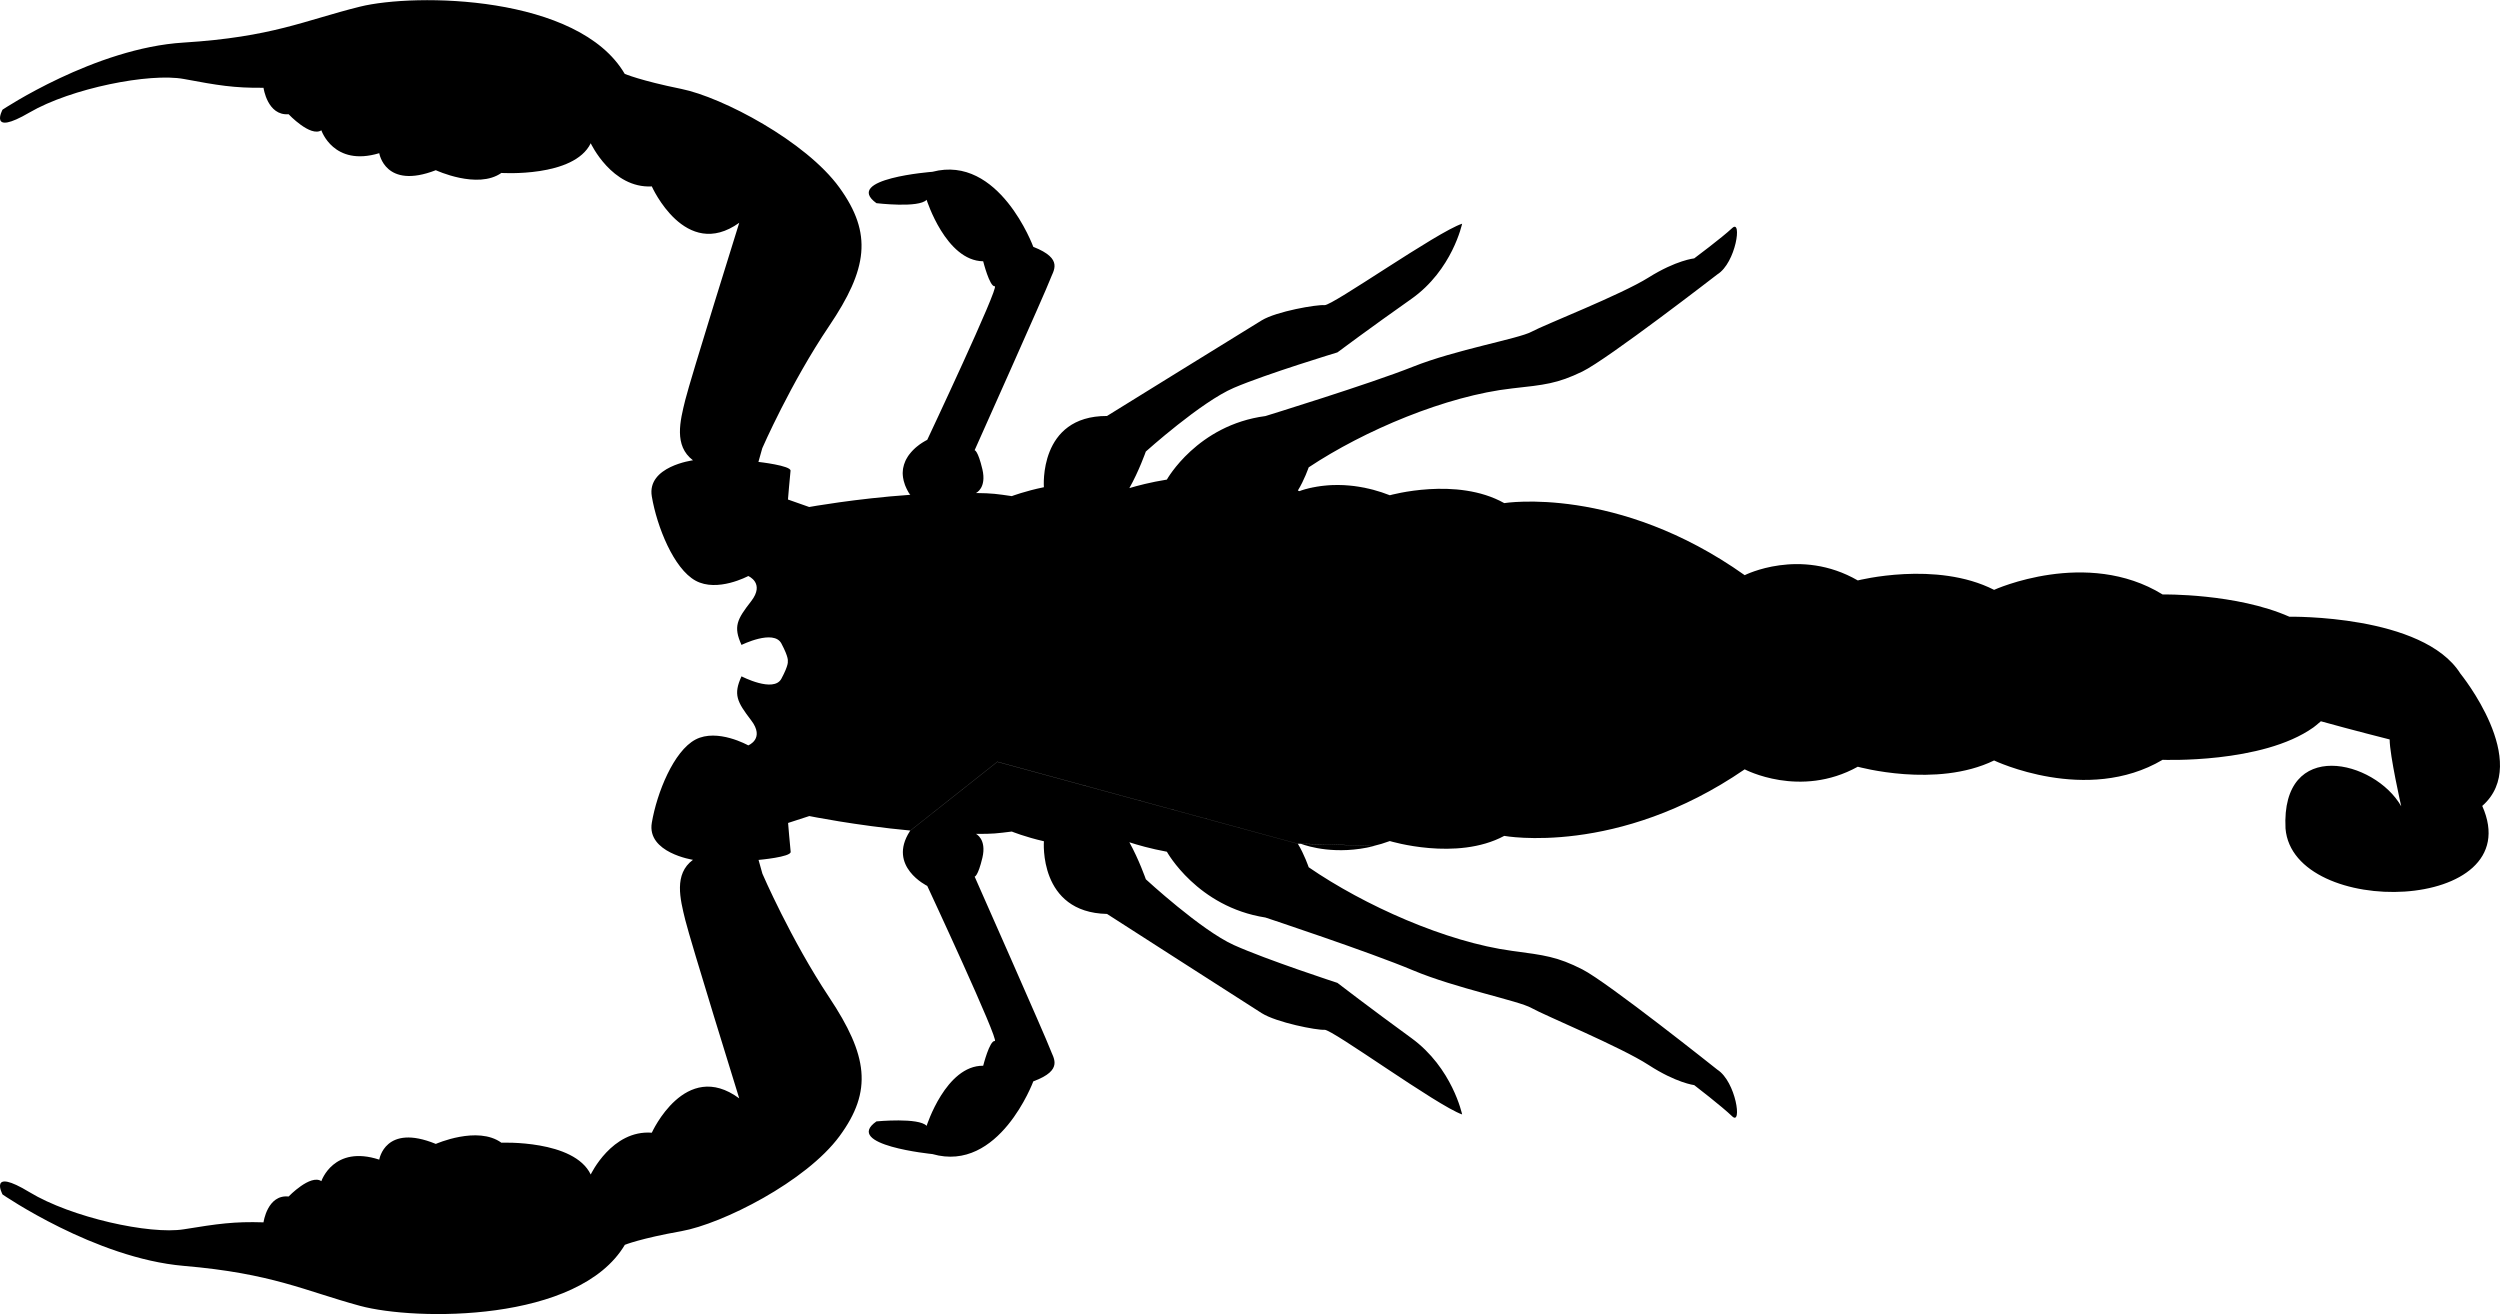
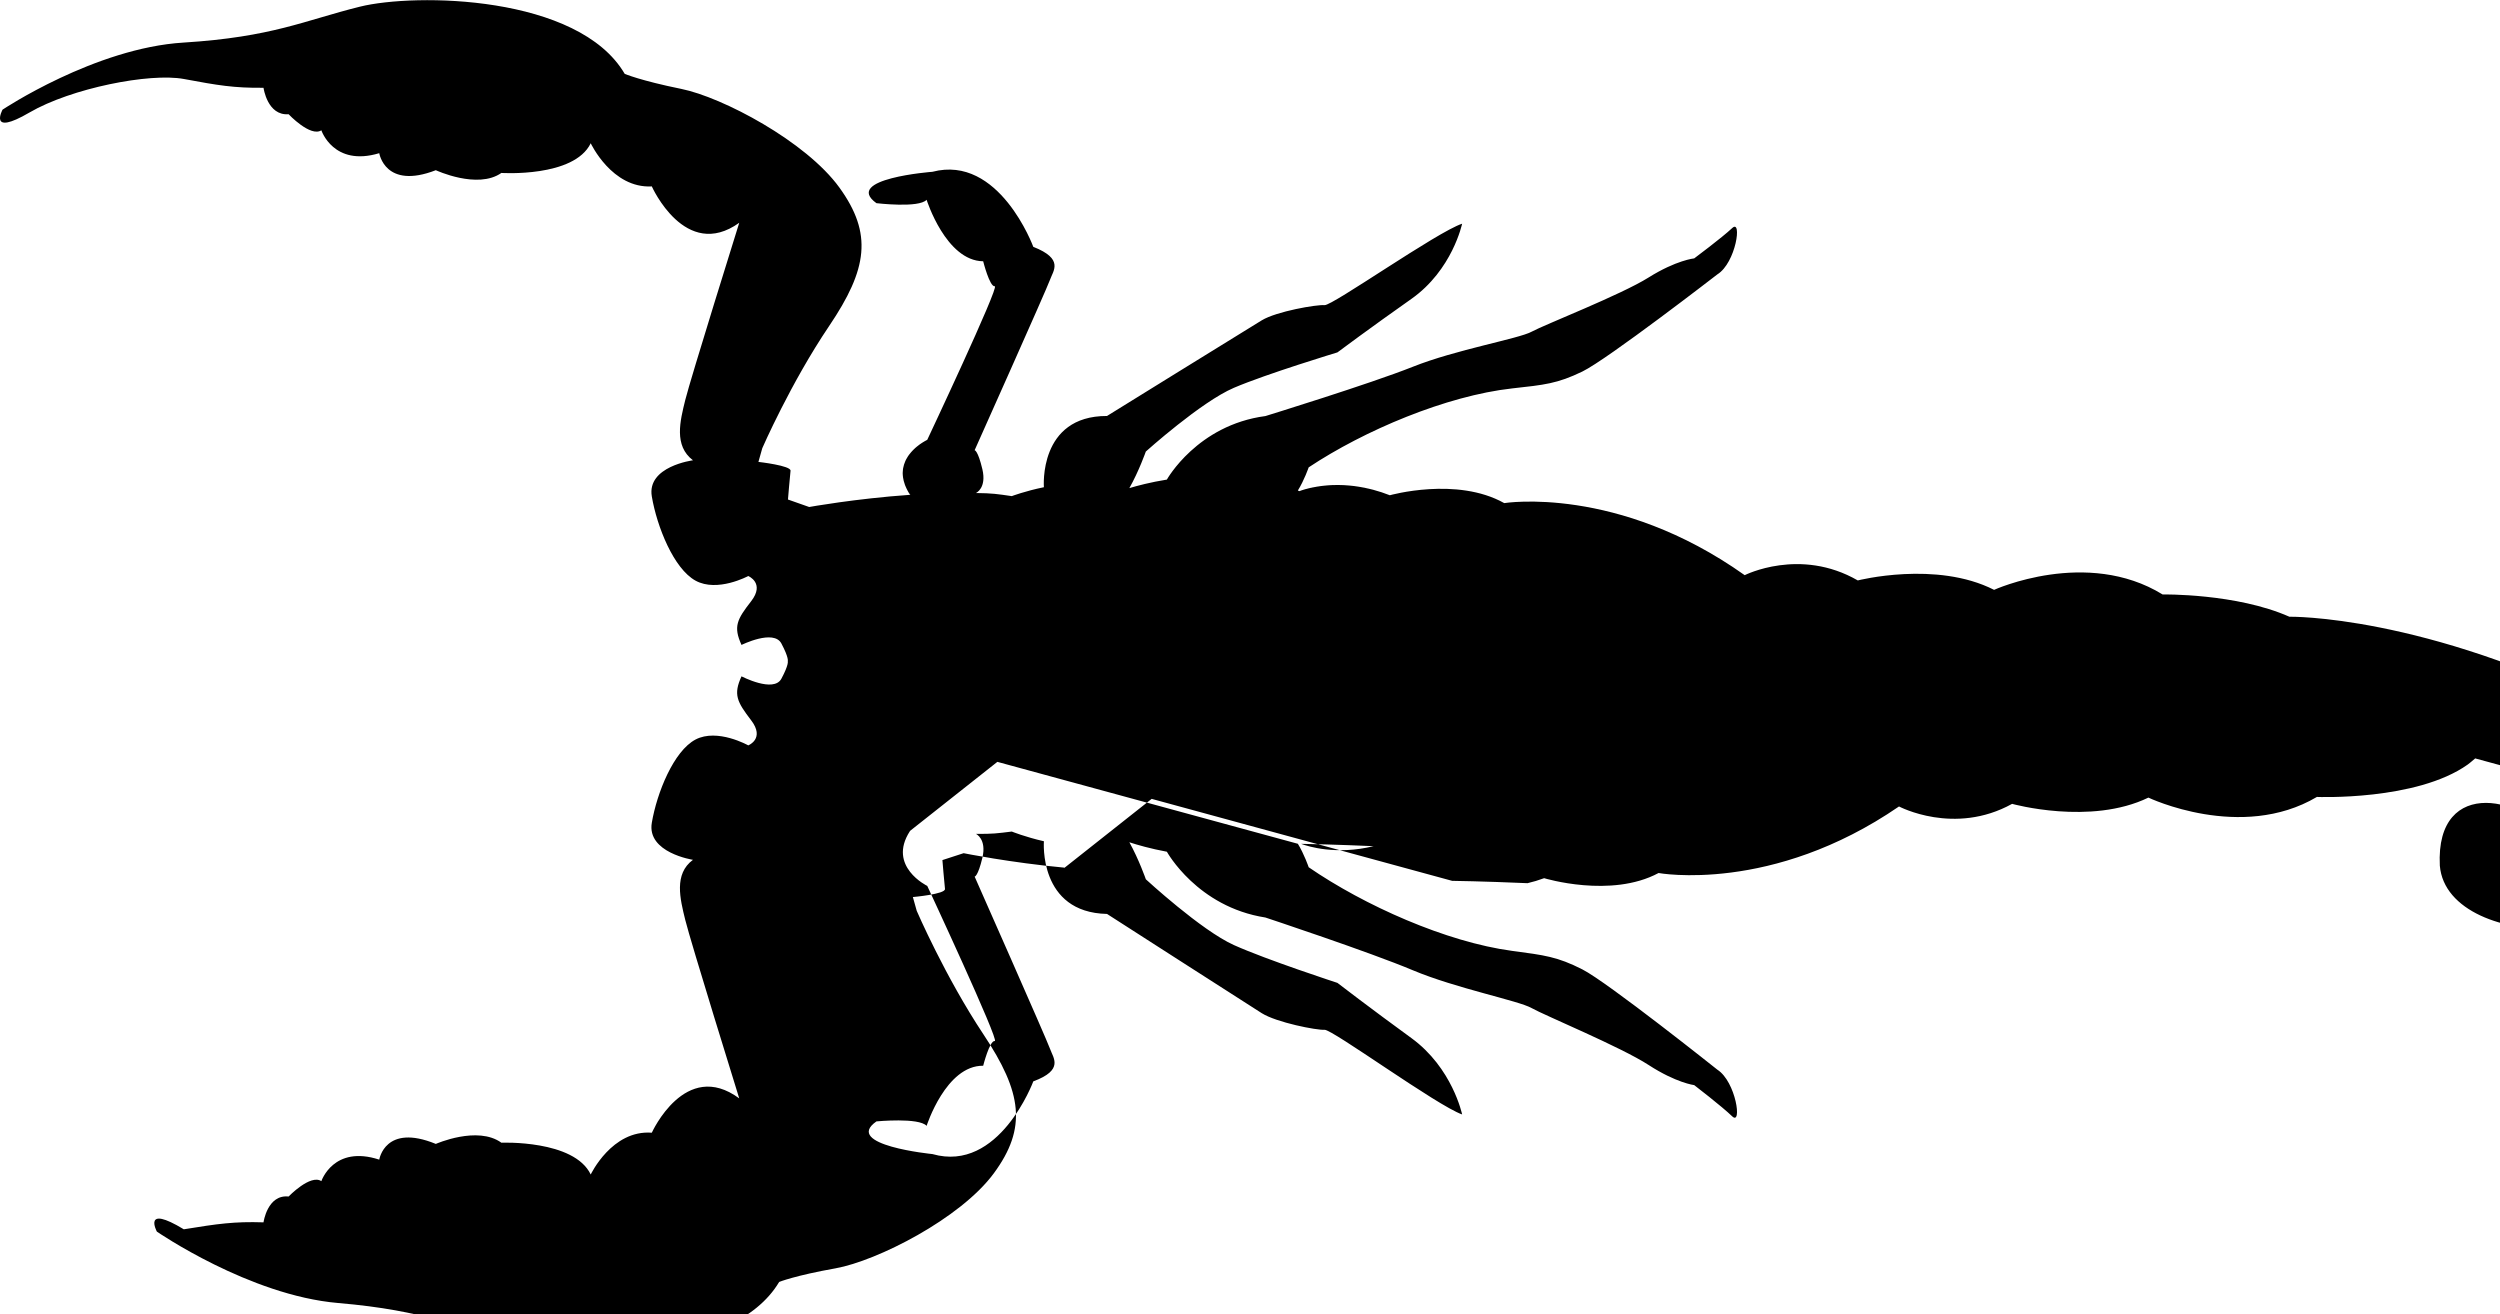
<svg xmlns="http://www.w3.org/2000/svg" xml:space="preserve" viewBox="0 0 235.197 123.626" height="123.626px" width="235.197px" y="0px" x="0px" id="Layer_1" version="1.1">
-   <path d="M85.499,46.322l0.131,0.213h0.012 M91.811,46.379 M122.101,79.382  c0.6,0.978,1.019,2.208,1.019,2.208c5.22,3.591,12.94,7.04,19.152,7.87c3.026,0.402,4.233,0.541,6.592,1.739  c2.359,1.196,12.704,9.436,12.704,9.436c1.752,1.128,2.356,5.319,1.391,4.385c-0.97-0.937-3.569-2.933-3.569-2.933  s-1.692-0.206-4.294-1.896c-2.602-1.692-9.797-4.668-11.009-5.356c-1.209-0.692-7.118-1.851-11.17-3.555  c-4.051-1.708-13.867-4.961-13.867-4.961c-6.414-0.997-9.271-6.189-9.271-6.189c-1.54-0.286-2.786-0.645-3.53-0.891  c0.898,1.612,1.551,3.483,1.551,3.483s5.201,4.799,8.283,6.188c3.086,1.389,9.741,3.558,9.741,3.558s3.083,2.374,6.952,5.188  c3.87,2.812,4.781,7.19,4.781,7.19c-2.356-0.824-12.217-8.018-12.943-7.964s-4.518-0.688-5.908-1.563  c-1.391-0.878-14.558-9.337-14.558-9.337c-6.469-0.136-5.938-6.838-5.938-6.838c-1.754-0.4-3.02-0.913-3.02-0.913  c-1.393,0.171-1.798,0.236-3.378,0.216l0,0c0,0,1.03,0.472,0.611,2.249c-0.425,1.779-0.729,1.775-0.729,1.775  s6.791,15.34,7.092,16.201c0.302,0.865,1.331,1.985-1.573,3.06c0,0-3.203,8.639-9.492,6.841c0,0-8.469-0.835-5.265-3.074  c0,0,3.993-0.384,4.72,0.42c0,0,1.815-5.695,5.322-5.656c0,0,0.604-2.393,1.09-2.326c0.48,0.066-6.352-14.592-6.352-14.592  s-3.776-1.83-1.639-5.141l0.044-0.055l8.19-6.475L122.101,79.382z M129.225,79.607c-3.512,0.86-6.172,0.023-6.822-0.219  C123.228,79.402,125.738,79.455,129.225,79.607z M215.382,58.021c-5.008-2.217-11.928-2.095-11.928-2.095  c-7.142-4.392-15.852-0.433-15.852-0.433c-5.443-2.771-12.823-0.886-12.823-0.886c-5.438-3.139-10.64-0.495-10.64-0.495  c-11.976-8.503-22.622-6.78-22.622-6.78c-4.476-2.513-10.763-0.739-10.763-0.739c-0.526-0.207-1.036-0.373-1.531-0.505l-0.012-0.005  c-0.145-0.038-0.286-0.074-0.425-0.104l-0.052-0.011l-0.157-0.034l0,0l-0.162-0.038l-0.041-0.01l-0.115-0.019l-0.088-0.016  l-0.18-0.032l-0.025-0.007h-0.017l-0.156-0.027l-0.023-0.004l-0.125-0.018l-0.07-0.01l-0.079-0.012l-0.115-0.016l-0.033-0.002  l-0.148-0.018h-0.01l-0.139-0.014l-0.048-0.007l-0.094-0.006l-0.091-0.01l-0.054-0.001l-0.131-0.011h-0.006l-0.175-0.013  l-0.101-0.003l-0.071-0.003l-0.065-0.001l-0.11-0.004h-0.023l-0.129-0.002h-0.018h-0.114h-0.054h-0.072l-0.094,0.002h-0.036  l-0.12,0.004h-0.005l-0.119,0.001l-0.038,0.003l-0.157,0.006l-0.042,0.004l-0.104,0.007h-0.013l-0.114,0.011h-0.024l-0.089,0.01  l-0.054,0.006l-0.055,0.003l-0.086,0.011l-0.024,0.001l-0.104,0.012h-0.011l-0.095,0.012l-0.041,0.006l-0.062,0.007l-0.063,0.01  l-0.036,0.007l-0.09,0.014h-0.003l-0.098,0.012l-0.022,0.006l-0.069,0.011l-0.051,0.012l-0.04,0.005l-0.073,0.014h-0.012  l-0.084,0.02h-0.018l-0.066,0.013l-0.04,0.009l-0.042,0.012l-0.06,0.01l-0.021,0.002l-0.075,0.021h-0.005l-0.068,0.016l-0.021,0.006  l-0.047,0.01l-0.046,0.011l-0.021,0.007l-0.064,0.017h-0.001l-0.064,0.018L122.895,46l-0.046,0.009l-0.029,0.009l-0.027,0.011  l-0.043,0.011l-0.012,0.004l-0.051,0.012h-0.007l-0.044,0.017l-0.019,0.007l-0.028,0.01l-0.027,0.008l-0.017,0.004l-0.037,0.012  l-0.04,0.012l-0.011,0.004l-0.025,0.007l-0.019,0.01l-0.011,0.003l-0.156,0.057l-0.146-0.06c0.6-0.959,1.019-2.179,1.019-2.179  c5.22-3.471,12.94-6.738,19.152-7.428c3.026-0.334,4.233-0.442,6.592-1.585c2.359-1.142,12.704-9.142,12.704-9.142  c1.752-1.086,2.356-5.266,1.391-4.352c-0.97,0.91-3.569,2.847-3.569,2.847s-1.692,0.168-4.294,1.8s-9.797,4.439-11.009,5.102  c-1.209,0.661-7.118,1.679-11.17,3.296c-4.051,1.614-13.867,4.637-13.867,4.637c-6.414,0.846-9.271,5.976-9.271,5.976  c-1.54,0.247-2.786,0.579-3.53,0.803c0.898-1.585,1.551-3.442,1.551-3.442s5.201-4.676,8.283-5.994  c3.086-1.319,9.741-3.333,9.741-3.333s3.083-2.304,6.952-5.027c3.87-2.723,4.781-7.08,4.781-7.08  c-2.356,0.773-12.217,7.732-12.943,7.662s-4.518,0.584-5.908,1.429c-1.391,0.845-14.558,8.998-14.558,8.998  c-6.469-0.017-5.938,6.702-5.938,6.702c-1.754,0.358-3.02,0.838-3.02,0.838c-1.393-0.2-1.798-0.274-3.374-0.291h-0.004h0.004  c0.034-0.016,1.017-0.475,0.607-2.236c-0.425-1.79-0.729-1.793-0.729-1.793s6.791-15.178,7.092-16.037  c0.302-0.858,1.331-1.953-1.573-3.095c0,0-3.203-8.712-9.492-7.06c0,0-8.469,0.638-5.265,2.952c0,0,3.993,0.479,4.72-0.318  c0,0,1.815,5.747,5.322,5.784c0,0,0.604,2.41,1.09,2.353c0.48-0.056-6.352,14.445-6.352,14.445l-0.004,0.005l-0.005,0.004  l-0.017,0.005l-0.017,0.009l0,0l-0.022,0.012l-0.027,0.012v0.002l-0.033,0.017l0,0l-0.032,0.017v0.004l-0.039,0.017l-0.005,0.005  l-0.039,0.021l-0.003,0.004l-0.041,0.021l-0.005,0.006l-0.044,0.027l-0.005,0.001l-0.051,0.03l-0.001,0.002l-0.051,0.032  l-0.006,0.002l-0.052,0.037h-0.006l-0.055,0.04h-0.002l-0.056,0.039l-0.009,0.004l-0.056,0.037l-0.006,0.006l-0.061,0.044  l-0.005,0.006l-0.061,0.044l-0.005,0.007l-0.059,0.045l-0.009,0.006l-0.058,0.048l-0.012,0.007l-0.061,0.05l-0.006,0.007  l-0.061,0.052l-0.011,0.007l-0.061,0.054l-0.008,0.01l-0.058,0.057l-0.013,0.01l-0.059,0.056l-0.008,0.013l-0.059,0.058l-0.011,0.01  l-0.056,0.061l-0.011,0.012l-0.056,0.063l-0.013,0.012c-0.063,0.07-0.12,0.146-0.176,0.218l-0.007,0.006l-0.013,0.017l-0.047,0.067  l-0.014,0.02l-0.047,0.068c-0.037,0.061-0.071,0.12-0.108,0.181l-0.011,0.021l-0.043,0.074l-0.012,0.021l-0.036,0.075l-0.011,0.021  l-0.034,0.079c-0.087,0.196-0.154,0.407-0.195,0.633l-0.001,0.011l-0.016,0.085v0.029l-0.005,0.03l-0.006,0.087v0.002l-0.01,0.107  v0.016l-0.006,0.103v0.023c0,0.118,0.016,0.244,0.03,0.371v0.01c0.03,0.214,0.086,0.439,0.174,0.679l0.001,0.005l0.048,0.128  l0.01,0.02c0.057,0.143,0.126,0.285,0.206,0.434l0.013,0.02l0.078,0.143l0,0l0.099,0.161l0.044,0.052  c-5.117,0.355-9.501,1.147-9.501,1.147l-1.996-0.704c0,0,0.183-2.214,0.242-2.704c0.061-0.489-3.022-0.834-3.022-0.834l0.363-1.289  c0,0,2.662-6.119,6.287-11.492c3.627-5.371,4.11-8.69,0.967-13.031c-3.145-4.346-11.007-8.497-14.875-9.28  c-3.869-0.786-5.321-1.416-5.321-1.416c-4.354-7.433-19.717-7.612-24.921-6.318c-5.201,1.293-8.224,2.854-16.571,3.375  C8.945,4.507,0.24,10.316,0.24,10.316s-1.395,2.563,2.534,0.268c3.932-2.29,11.312-3.746,14.518-3.154  c3.202,0.597,4.719,0.858,7.499,0.828c0,0,0.361,2.648,2.36,2.488c0,0,2.056,2.177,3.082,1.513c0,0,1.146,3.454,5.447,2.152  c0,0,0.54,3.456,5.321,1.601c0,0,3.927,1.831,6.168,0.258c0,0,6.833,0.451,8.406-2.793c0,0,1.997,4.266,5.746,4.061  c0,0,3.145,7.058,8.225,3.422c0,0-4.597,14.713-5.079,16.676c-0.484,1.965-1.088,4.295,0.727,5.668c0,0-4.355,0.566-3.872,3.403  c0.48,2.835,2.058,6.791,4.111,7.919c2.057,1.134,4.962-0.434,4.962-0.434s1.601,0.663,0.269,2.375  c-1.329,1.709-1.691,2.376-0.904,4.108c0,0,3.021-1.5,3.749-0.142c0.724,1.364,0.604,1.669,0.604,1.669s0.119,0.31-0.604,1.655  c-0.729,1.347-3.749-0.229-3.749-0.229c-0.787,1.715-0.425,2.394,0.904,4.132c1.332,1.739-0.269,2.364-0.269,2.364  s-2.905-1.632-4.962-0.549c-2.054,1.083-3.631,5.004-4.111,7.826c-0.483,2.823,3.872,3.489,3.872,3.489  c-1.814,1.336-1.211,3.679-0.727,5.651c0.482,1.978,5.079,16.793,5.079,16.793c-5.08-3.749-8.225,3.229-8.225,3.229  c-3.749-0.288-5.746,3.932-5.746,3.932c-1.573-3.28-8.406-2.991-8.406-2.991c-2.241-1.625-6.168,0.114-6.168,0.114  c-4.781-1.962-5.321,1.479-5.321,1.479c-4.302-1.407-5.447,2.024-5.447,2.024c-1.026-0.687-3.082,1.445-3.082,1.445  c-1.999-0.209-2.36,2.43-2.36,2.43c-2.78-0.089-4.297,0.137-7.499,0.654c-3.206,0.517-10.586-1.109-14.518-3.493  c-3.929-2.382-2.534,0.217-2.534,0.217s8.705,6.005,17.052,6.718c8.348,0.71,11.37,2.346,16.571,3.758  c5.205,1.417,20.568,1.596,24.921-5.739c0,0,1.452-0.597,5.321-1.285c3.868-0.696,11.73-4.665,14.875-8.937  c3.144-4.271,2.66-7.598-0.967-13.056c-3.625-5.455-6.287-11.638-6.287-11.638l-0.363-1.295c0,0,3.083-0.272,3.022-0.765  c-0.06-0.493-0.242-2.713-0.242-2.713l1.996-0.649c0,0,4.384,0.89,9.501,1.363l-0.012-0.001l-0.042,0.065l0.054-0.061l8.19-6.476  l28.269,7.712c0,0,2.803,0.035,7.089,0.221c0.52-0.12,1.04-0.276,1.566-0.471c0,0,6.287,1.92,10.763-0.486  c0,0,10.646,1.968,22.622-6.261c0,0,5.201,2.767,10.64-0.246c0,0,7.379,2.056,12.823-0.588c0,0,8.71,4.161,15.852-0.062  c0,0,9.366,0.38,14.188-3.046c0.122-0.087,0.378-0.295,0.705-0.579c2.867,0.802,6.47,1.71,6.47,1.71  c0,1.477,1.088,6.287,1.088,6.287c-2.491-4.365-11.319-6.497-10.886,2.091c0.71,8.545,23.001,7.988,18.509-2.125  c4.715-4.127-2.057-12.45-2.057-12.45C227.963,57.794,215.382,58.021,215.382,58.021z" clip-rule="evenodd" fill-rule="evenodd" />
+   <path d="M85.499,46.322l0.131,0.213h0.012 M91.811,46.379 M122.101,79.382  c0.6,0.978,1.019,2.208,1.019,2.208c5.22,3.591,12.94,7.04,19.152,7.87c3.026,0.402,4.233,0.541,6.592,1.739  c2.359,1.196,12.704,9.436,12.704,9.436c1.752,1.128,2.356,5.319,1.391,4.385c-0.97-0.937-3.569-2.933-3.569-2.933  s-1.692-0.206-4.294-1.896c-2.602-1.692-9.797-4.668-11.009-5.356c-1.209-0.692-7.118-1.851-11.17-3.555  c-4.051-1.708-13.867-4.961-13.867-4.961c-6.414-0.997-9.271-6.189-9.271-6.189c-1.54-0.286-2.786-0.645-3.53-0.891  c0.898,1.612,1.551,3.483,1.551,3.483s5.201,4.799,8.283,6.188c3.086,1.389,9.741,3.558,9.741,3.558s3.083,2.374,6.952,5.188  c3.87,2.812,4.781,7.19,4.781,7.19c-2.356-0.824-12.217-8.018-12.943-7.964s-4.518-0.688-5.908-1.563  c-1.391-0.878-14.558-9.337-14.558-9.337c-6.469-0.136-5.938-6.838-5.938-6.838c-1.754-0.4-3.02-0.913-3.02-0.913  c-1.393,0.171-1.798,0.236-3.378,0.216l0,0c0,0,1.03,0.472,0.611,2.249c-0.425,1.779-0.729,1.775-0.729,1.775  s6.791,15.34,7.092,16.201c0.302,0.865,1.331,1.985-1.573,3.06c0,0-3.203,8.639-9.492,6.841c0,0-8.469-0.835-5.265-3.074  c0,0,3.993-0.384,4.72,0.42c0,0,1.815-5.695,5.322-5.656c0,0,0.604-2.393,1.09-2.326c0.48,0.066-6.352-14.592-6.352-14.592  s-3.776-1.83-1.639-5.141l0.044-0.055l8.19-6.475L122.101,79.382z M129.225,79.607c-3.512,0.86-6.172,0.023-6.822-0.219  C123.228,79.402,125.738,79.455,129.225,79.607z M215.382,58.021c-5.008-2.217-11.928-2.095-11.928-2.095  c-7.142-4.392-15.852-0.433-15.852-0.433c-5.443-2.771-12.823-0.886-12.823-0.886c-5.438-3.139-10.64-0.495-10.64-0.495  c-11.976-8.503-22.622-6.78-22.622-6.78c-4.476-2.513-10.763-0.739-10.763-0.739c-0.526-0.207-1.036-0.373-1.531-0.505l-0.012-0.005  c-0.145-0.038-0.286-0.074-0.425-0.104l-0.052-0.011l-0.157-0.034l0,0l-0.162-0.038l-0.041-0.01l-0.115-0.019l-0.088-0.016  l-0.18-0.032l-0.025-0.007h-0.017l-0.156-0.027l-0.023-0.004l-0.125-0.018l-0.07-0.01l-0.079-0.012l-0.115-0.016l-0.033-0.002  l-0.148-0.018h-0.01l-0.139-0.014l-0.048-0.007l-0.094-0.006l-0.091-0.01l-0.054-0.001l-0.131-0.011h-0.006l-0.175-0.013  l-0.101-0.003l-0.071-0.003l-0.065-0.001l-0.11-0.004h-0.023l-0.129-0.002h-0.018h-0.114h-0.054h-0.072l-0.094,0.002h-0.036  l-0.12,0.004h-0.005l-0.119,0.001l-0.038,0.003l-0.157,0.006l-0.042,0.004l-0.104,0.007h-0.013l-0.114,0.011h-0.024l-0.089,0.01  l-0.054,0.006l-0.055,0.003l-0.086,0.011l-0.024,0.001l-0.104,0.012h-0.011l-0.095,0.012l-0.041,0.006l-0.062,0.007l-0.063,0.01  l-0.036,0.007l-0.09,0.014h-0.003l-0.098,0.012l-0.022,0.006l-0.069,0.011l-0.051,0.012l-0.04,0.005l-0.073,0.014h-0.012  l-0.084,0.02h-0.018l-0.066,0.013l-0.04,0.009l-0.042,0.012l-0.06,0.01l-0.021,0.002l-0.075,0.021h-0.005l-0.068,0.016l-0.021,0.006  l-0.047,0.01l-0.046,0.011l-0.021,0.007l-0.064,0.017h-0.001l-0.064,0.018L122.895,46l-0.046,0.009l-0.029,0.009l-0.027,0.011  l-0.043,0.011l-0.012,0.004l-0.051,0.012h-0.007l-0.044,0.017l-0.019,0.007l-0.028,0.01l-0.027,0.008l-0.017,0.004l-0.037,0.012  l-0.04,0.012l-0.011,0.004l-0.025,0.007l-0.019,0.01l-0.011,0.003l-0.156,0.057l-0.146-0.06c0.6-0.959,1.019-2.179,1.019-2.179  c5.22-3.471,12.94-6.738,19.152-7.428c3.026-0.334,4.233-0.442,6.592-1.585c2.359-1.142,12.704-9.142,12.704-9.142  c1.752-1.086,2.356-5.266,1.391-4.352c-0.97,0.91-3.569,2.847-3.569,2.847s-1.692,0.168-4.294,1.8s-9.797,4.439-11.009,5.102  c-1.209,0.661-7.118,1.679-11.17,3.296c-4.051,1.614-13.867,4.637-13.867,4.637c-6.414,0.846-9.271,5.976-9.271,5.976  c-1.54,0.247-2.786,0.579-3.53,0.803c0.898-1.585,1.551-3.442,1.551-3.442s5.201-4.676,8.283-5.994  c3.086-1.319,9.741-3.333,9.741-3.333s3.083-2.304,6.952-5.027c3.87-2.723,4.781-7.08,4.781-7.08  c-2.356,0.773-12.217,7.732-12.943,7.662s-4.518,0.584-5.908,1.429c-1.391,0.845-14.558,8.998-14.558,8.998  c-6.469-0.017-5.938,6.702-5.938,6.702c-1.754,0.358-3.02,0.838-3.02,0.838c-1.393-0.2-1.798-0.274-3.374-0.291h-0.004h0.004  c0.034-0.016,1.017-0.475,0.607-2.236c-0.425-1.79-0.729-1.793-0.729-1.793s6.791-15.178,7.092-16.037  c0.302-0.858,1.331-1.953-1.573-3.095c0,0-3.203-8.712-9.492-7.06c0,0-8.469,0.638-5.265,2.952c0,0,3.993,0.479,4.72-0.318  c0,0,1.815,5.747,5.322,5.784c0,0,0.604,2.41,1.09,2.353c0.48-0.056-6.352,14.445-6.352,14.445l-0.004,0.005l-0.005,0.004  l-0.017,0.005l-0.017,0.009l0,0l-0.022,0.012l-0.027,0.012v0.002l-0.033,0.017l0,0l-0.032,0.017v0.004l-0.039,0.017l-0.005,0.005  l-0.039,0.021l-0.003,0.004l-0.041,0.021l-0.005,0.006l-0.044,0.027l-0.005,0.001l-0.051,0.03l-0.001,0.002l-0.051,0.032  l-0.006,0.002l-0.052,0.037h-0.006l-0.055,0.04h-0.002l-0.056,0.039l-0.009,0.004l-0.056,0.037l-0.006,0.006l-0.061,0.044  l-0.005,0.006l-0.061,0.044l-0.005,0.007l-0.059,0.045l-0.009,0.006l-0.058,0.048l-0.012,0.007l-0.061,0.05l-0.006,0.007  l-0.061,0.052l-0.011,0.007l-0.061,0.054l-0.008,0.01l-0.058,0.057l-0.013,0.01l-0.059,0.056l-0.008,0.013l-0.059,0.058l-0.011,0.01  l-0.056,0.061l-0.011,0.012l-0.056,0.063l-0.013,0.012c-0.063,0.07-0.12,0.146-0.176,0.218l-0.007,0.006l-0.013,0.017l-0.047,0.067  l-0.014,0.02l-0.047,0.068c-0.037,0.061-0.071,0.12-0.108,0.181l-0.011,0.021l-0.043,0.074l-0.012,0.021l-0.036,0.075l-0.011,0.021  l-0.034,0.079c-0.087,0.196-0.154,0.407-0.195,0.633l-0.001,0.011l-0.016,0.085v0.029l-0.005,0.03l-0.006,0.087v0.002l-0.01,0.107  v0.016l-0.006,0.103v0.023c0,0.118,0.016,0.244,0.03,0.371v0.01c0.03,0.214,0.086,0.439,0.174,0.679l0.001,0.005l0.048,0.128  l0.01,0.02c0.057,0.143,0.126,0.285,0.206,0.434l0.013,0.02l0.078,0.143l0,0l0.099,0.161l0.044,0.052  c-5.117,0.355-9.501,1.147-9.501,1.147l-1.996-0.704c0,0,0.183-2.214,0.242-2.704c0.061-0.489-3.022-0.834-3.022-0.834l0.363-1.289  c0,0,2.662-6.119,6.287-11.492c3.627-5.371,4.11-8.69,0.967-13.031c-3.145-4.346-11.007-8.497-14.875-9.28  c-3.869-0.786-5.321-1.416-5.321-1.416c-4.354-7.433-19.717-7.612-24.921-6.318c-5.201,1.293-8.224,2.854-16.571,3.375  C8.945,4.507,0.24,10.316,0.24,10.316s-1.395,2.563,2.534,0.268c3.932-2.29,11.312-3.746,14.518-3.154  c3.202,0.597,4.719,0.858,7.499,0.828c0,0,0.361,2.648,2.36,2.488c0,0,2.056,2.177,3.082,1.513c0,0,1.146,3.454,5.447,2.152  c0,0,0.54,3.456,5.321,1.601c0,0,3.927,1.831,6.168,0.258c0,0,6.833,0.451,8.406-2.793c0,0,1.997,4.266,5.746,4.061  c0,0,3.145,7.058,8.225,3.422c0,0-4.597,14.713-5.079,16.676c-0.484,1.965-1.088,4.295,0.727,5.668c0,0-4.355,0.566-3.872,3.403  c0.48,2.835,2.058,6.791,4.111,7.919c2.057,1.134,4.962-0.434,4.962-0.434s1.601,0.663,0.269,2.375  c-1.329,1.709-1.691,2.376-0.904,4.108c0,0,3.021-1.5,3.749-0.142c0.724,1.364,0.604,1.669,0.604,1.669s0.119,0.31-0.604,1.655  c-0.729,1.347-3.749-0.229-3.749-0.229c-0.787,1.715-0.425,2.394,0.904,4.132c1.332,1.739-0.269,2.364-0.269,2.364  s-2.905-1.632-4.962-0.549c-2.054,1.083-3.631,5.004-4.111,7.826c-0.483,2.823,3.872,3.489,3.872,3.489  c-1.814,1.336-1.211,3.679-0.727,5.651c0.482,1.978,5.079,16.793,5.079,16.793c-5.08-3.749-8.225,3.229-8.225,3.229  c-3.749-0.288-5.746,3.932-5.746,3.932c-1.573-3.28-8.406-2.991-8.406-2.991c-2.241-1.625-6.168,0.114-6.168,0.114  c-4.781-1.962-5.321,1.479-5.321,1.479c-4.302-1.407-5.447,2.024-5.447,2.024c-1.026-0.687-3.082,1.445-3.082,1.445  c-1.999-0.209-2.36,2.43-2.36,2.43c-2.78-0.089-4.297,0.137-7.499,0.654c-3.929-2.382-2.534,0.217-2.534,0.217s8.705,6.005,17.052,6.718c8.348,0.71,11.37,2.346,16.571,3.758  c5.205,1.417,20.568,1.596,24.921-5.739c0,0,1.452-0.597,5.321-1.285c3.868-0.696,11.73-4.665,14.875-8.937  c3.144-4.271,2.66-7.598-0.967-13.056c-3.625-5.455-6.287-11.638-6.287-11.638l-0.363-1.295c0,0,3.083-0.272,3.022-0.765  c-0.06-0.493-0.242-2.713-0.242-2.713l1.996-0.649c0,0,4.384,0.89,9.501,1.363l-0.012-0.001l-0.042,0.065l0.054-0.061l8.19-6.476  l28.269,7.712c0,0,2.803,0.035,7.089,0.221c0.52-0.12,1.04-0.276,1.566-0.471c0,0,6.287,1.92,10.763-0.486  c0,0,10.646,1.968,22.622-6.261c0,0,5.201,2.767,10.64-0.246c0,0,7.379,2.056,12.823-0.588c0,0,8.71,4.161,15.852-0.062  c0,0,9.366,0.38,14.188-3.046c0.122-0.087,0.378-0.295,0.705-0.579c2.867,0.802,6.47,1.71,6.47,1.71  c0,1.477,1.088,6.287,1.088,6.287c-2.491-4.365-11.319-6.497-10.886,2.091c0.71,8.545,23.001,7.988,18.509-2.125  c4.715-4.127-2.057-12.45-2.057-12.45C227.963,57.794,215.382,58.021,215.382,58.021z" clip-rule="evenodd" fill-rule="evenodd" />
</svg>